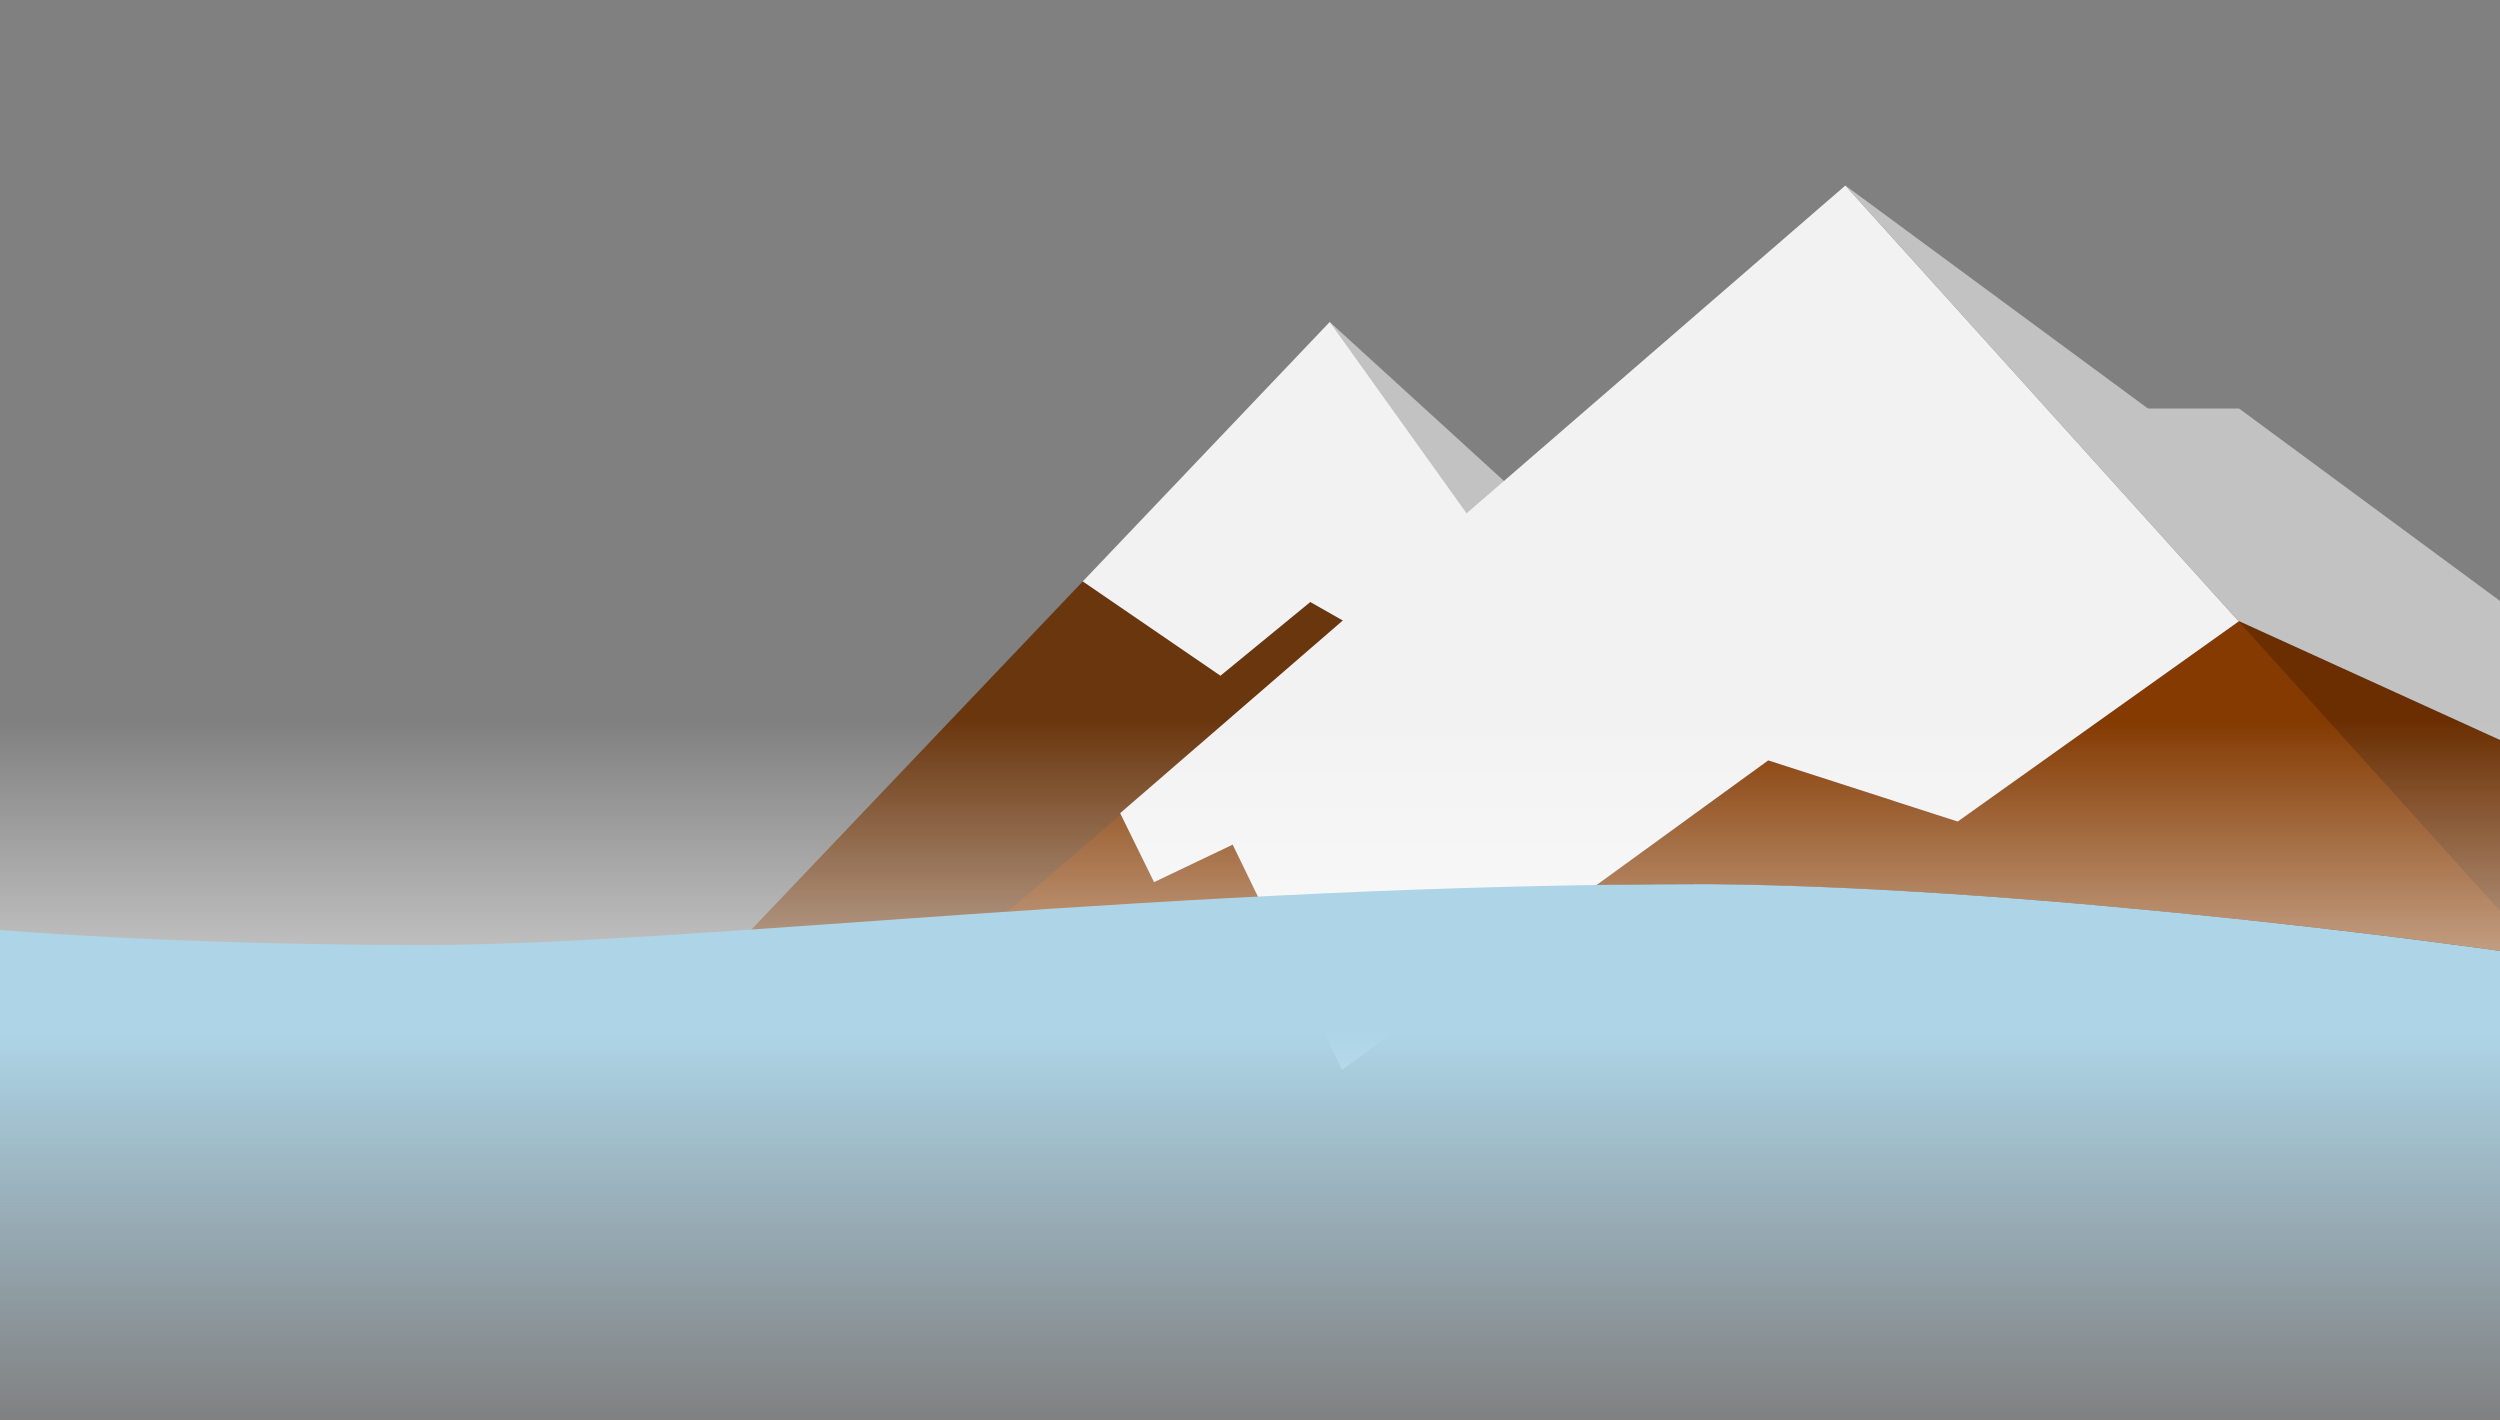
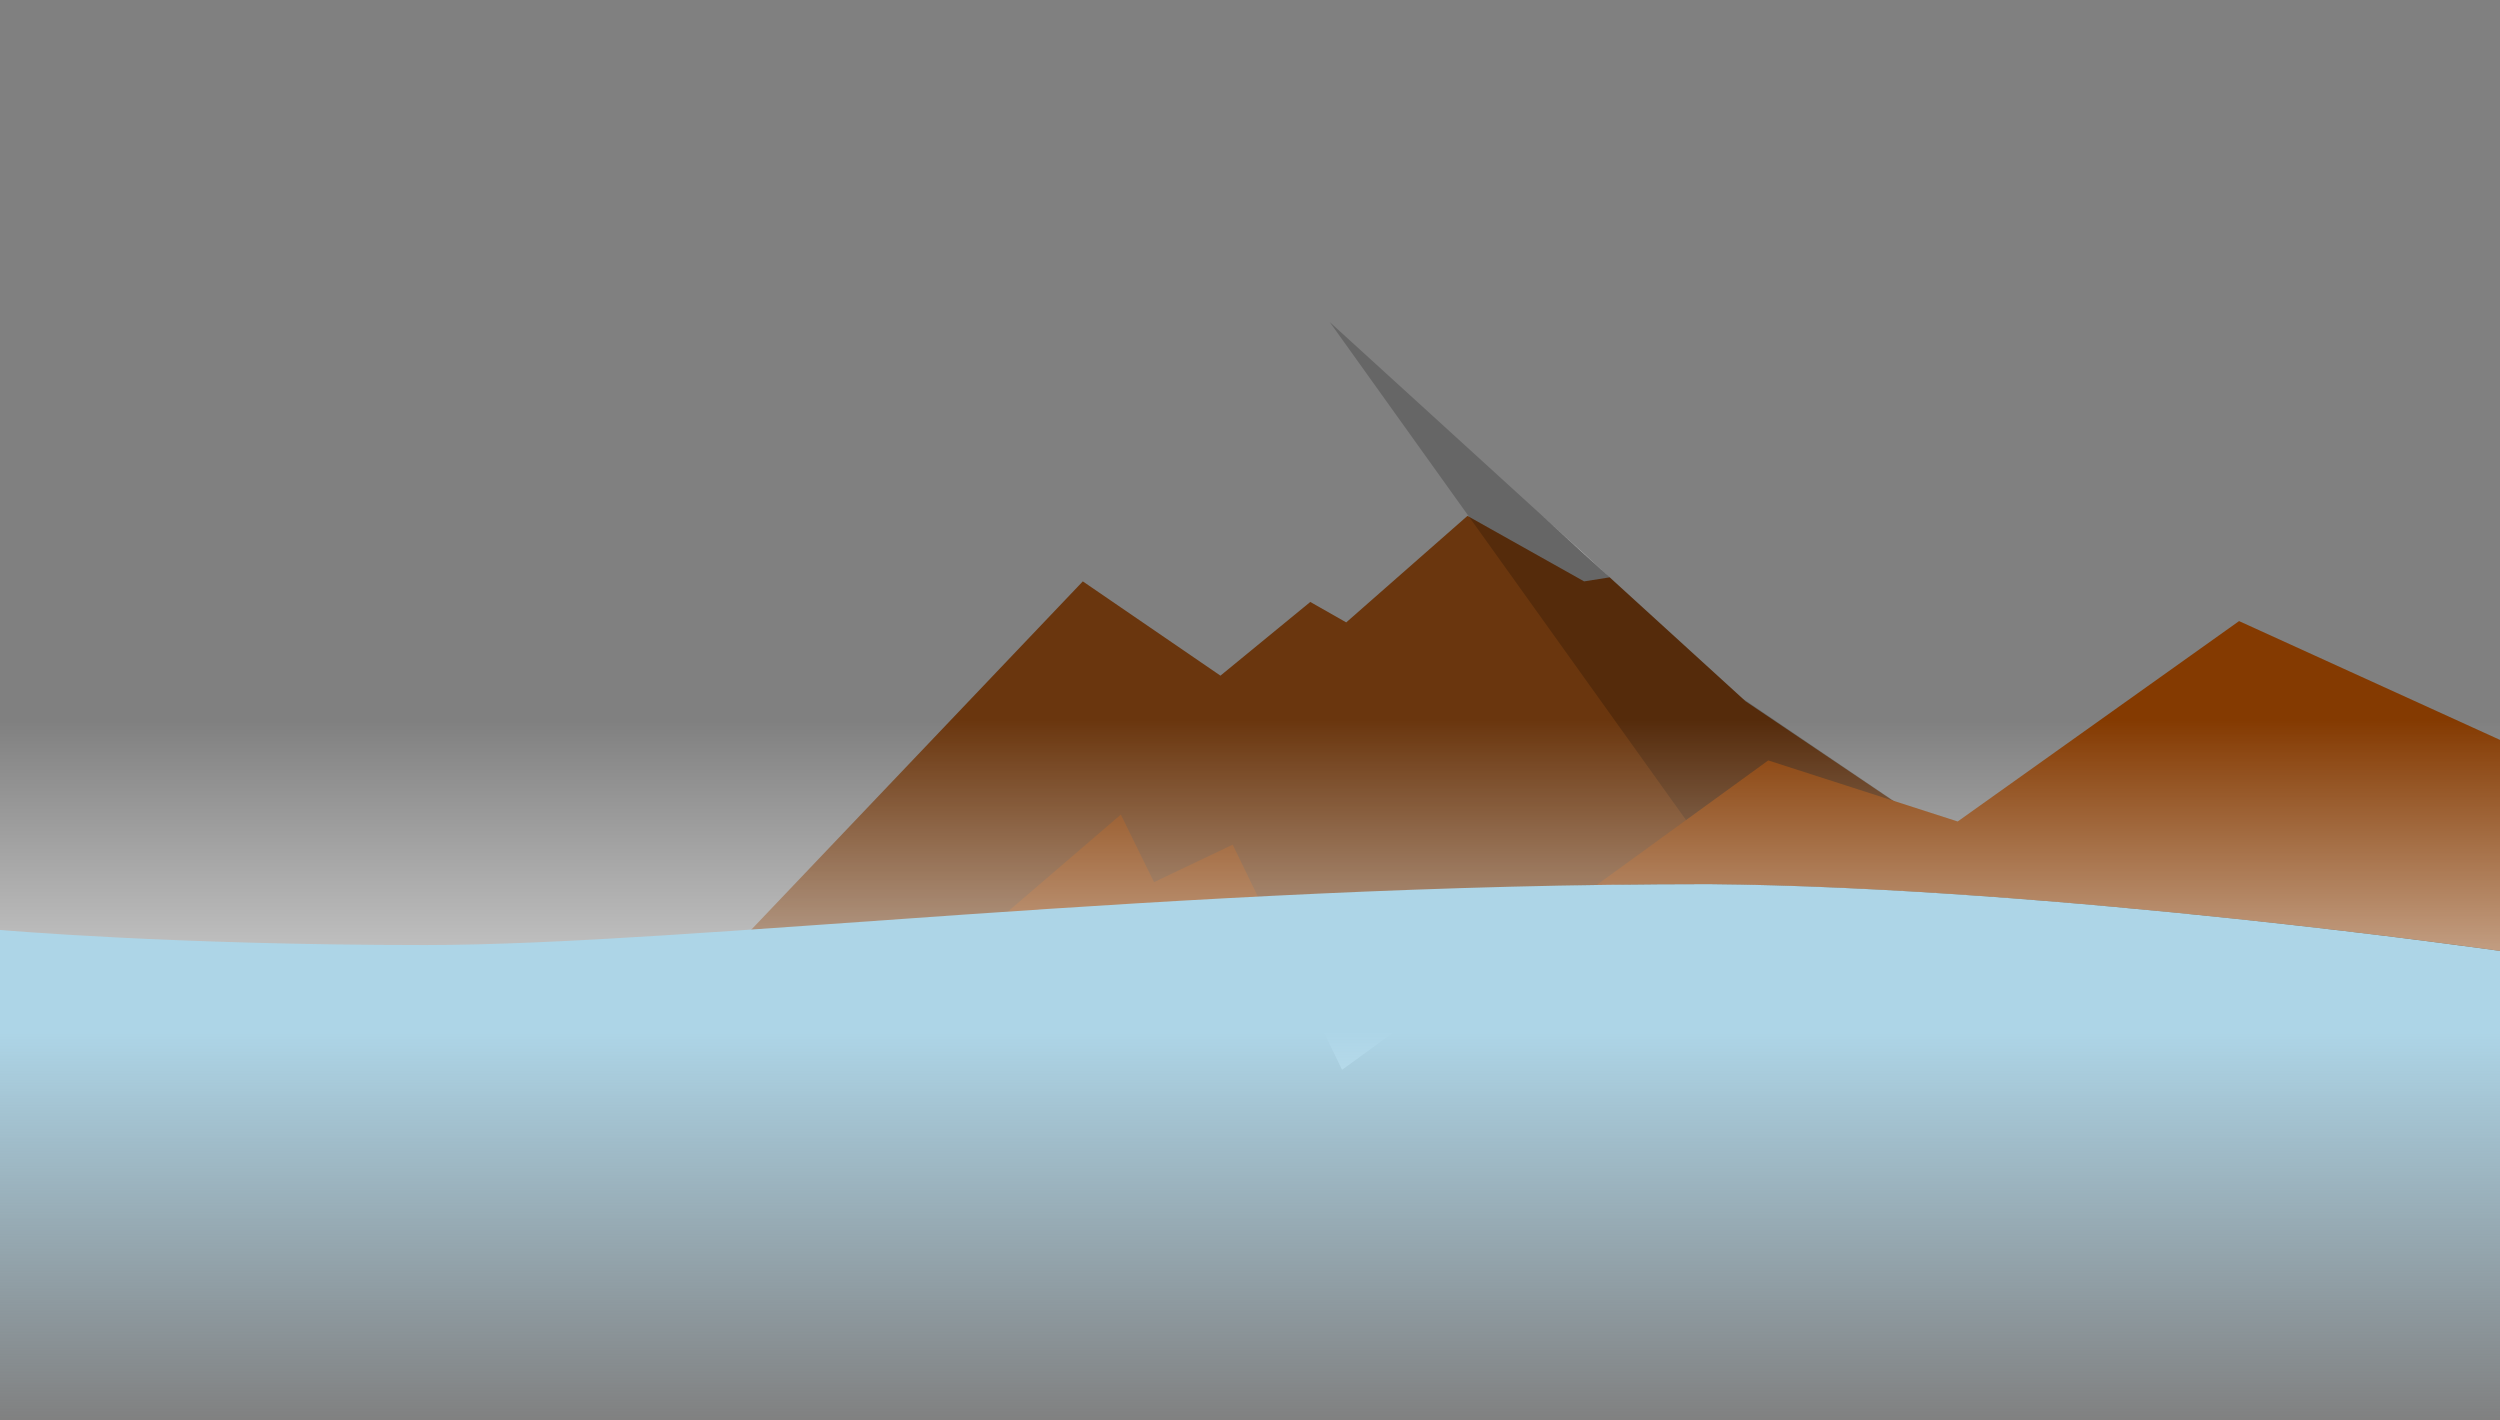
<svg xmlns="http://www.w3.org/2000/svg" id="Layer_1" x="0px" y="0px" viewBox="0 0 1920 1090.7" style="enable-background:new 0 0 1920 1090.7;" xml:space="preserve">
  <rect x="0" y="0" width="1920" height="1090.7" fill="#808080" stroke="none" />
  <style type="text/css"> .st0{fill:#6A360E;} .st1{fill:#F2F2F2;} .st2{fill:#FFFFFF;} .st3{opacity:0.2;enable-background:new ;} .st4{fill:#843A01;} .st5{opacity:0.5;fill:url(#SVGID_1_);enable-background:new ;} .st6{fill:url(#SVGID_2_);} .st7{fill:url(#SVGID_3_);} .st8{opacity:0.5;fill:url(#SVGID_4_);enable-background:new ;} </style>
  <polygon class="st0" points="1593.9,750.5 691.1,768.3 560.6,731.2 831.6,446.5 937.3,518.9 1006.3,462.3 1033.9,478 1127,396.2 1216.6,446.5 1236.2,443.4 1340.6,538.6 1536.7,670.9 " />
-   <polygon class="st1" points="1236.2,443.4 1216.6,446.5 1127,396.2 1033.9,478 1006.3,462.3 937.3,518.9 831.6,446.5 1021.2,247.3 1183.9,395.7 " />
  <path class="st2" d="M831.6,446.5l189.6-199.2L831.6,446.5z" />
  <polygon class="st2" points="1236.2,443.4 1236.2,443.4 1183.9,395.7 1216.6,425.3 " />
  <path class="st3" d="M1021.2,247.3l368.5,515l202.5-11.3l-55.5-80.2l-198.2-134.2l-154.6-141L1021.2,247.3z" />
  <polygon class="st4" points="946.7,648.7 1003.9,766.5 691.1,771.3 860.8,625.6 886.3,677.5 929.9,656.7 " />
  <polygon class="st4" points="2303.4,814.6 1757.6,755 1108.8,764.9 1358,584 1503.5,630.9 1719.6,477 1927.6,571.7 2191.8,683.5 " />
-   <polygon class="st1" points="1417.2,142.5 1719.3,477.2 1503.5,630.9 1358,584 1108.8,764.9 1003.9,766.5 946.7,648.7 929.9,656.7 886.3,677.5 860.8,625.6 860.3,624.5 " />
  <polygon class="st2" points="1108.8,764.9 1030.7,821.6 1003.9,766.5 " />
-   <polygon class="st1" points="2192.3,683.7 2191.8,683.5 1927.6,571.7 1719.6,477 1719.3,477.2 1417.2,142.5 1649.1,313.4 1649.4,313.4 1649.9,313.8 1719.6,313.8 1905,450.5 2150.2,631.5 " />
-   <polygon class="st3" points="2192.3,683.7 2191.8,683.5 1927.6,571.7 1719.6,477 1719.3,477.2 1417.2,142.5 1649.1,313.4 1649.4,313.4 1649.9,313.8 1719.6,313.8 1905,450.5 2150.2,631.5 " />
-   <polygon class="st3" points="2219.8,717.4 2207.3,707.4 1927,707.4 1719.3,477.2 1719.6,477 1927.6,571.7 2191.8,683.5 2192.3,683.7 2150.2,631.5 2150.6,631.8 2192.2,682.7 " />
  <path class="st3" d="M1950.9-200.3l509.8,564.9H2741l12.5,10l-27.6-34.7l-41.6-50.9L2253-29.4h-70.2L1950.9-200.3z" />
  <linearGradient id="SVGID_1_" gradientUnits="userSpaceOnUse" x1="960" y1="975.202" x2="960" y2="681.01" gradientTransform="matrix(1 0 0 1 0 -128)">
    <stop offset="0.4" style="stop-color:#FFFFFF" />
    <stop offset="1" style="stop-color:#FFFFFF;stop-opacity:0" />
  </linearGradient>
  <path class="st5" d="M1920,553.1v177.2c0,0-342.2-49-607.7-51.2c-196.5-1.6-560.9,27.3-560.9,27.3S388.6,742,327.2,743.2 C233.7,744.9,0,715.3,0,715.3V553L1920,553.1z" />
  <linearGradient id="SVGID_2_" gradientUnits="userSpaceOnUse" x1="960" y1="1093.043" x2="960" y2="791.935">
    <stop offset="0" style="stop-color:#ADD4E7;stop-opacity:0" />
    <stop offset="1" style="stop-color:#ADD5E7" />
  </linearGradient>
  <path class="st6" d="M1920,730.3v360.4H0V714.2c0,0,131.9,11.6,326.3,11.6c203.6,0,572.2-46.8,986-46.8 C1577.8,681.3,1920,730.3,1920,730.3z" />
  <linearGradient id="SVGID_3_" gradientUnits="userSpaceOnUse" x1="4024.65" y1="-493.157" x2="4024.65" y2="17.267" gradientTransform="matrix(1 0 0 -1 0 652.348)">
    <stop offset="0.409" style="stop-color:#FFFFFF;stop-opacity:0" />
    <stop offset="0.705" style="stop-color:#DCEDF0" />
  </linearGradient>
  <path class="st7" d="M2732.2,965.2h2585V668.6c0,0-459.4-65.9-817.4-68.9c-264.9-2.2-756.1,27.5-756.1,27.5s-490.7,34-573.6,35.5 c-126.1,2.3-438-15.5-438-15.5L2732.2,965.2L2732.2,965.2z" />
  <linearGradient id="SVGID_4_" gradientUnits="userSpaceOnUse" x1="2436.8" y1="2423.808" x2="2436.8" y2="2070.435" gradientTransform="matrix(1 0 0 -1 0 652.348)">
    <stop offset="0.443" style="stop-color:#FFFFFF;stop-opacity:0" />
    <stop offset="1" style="stop-color:#FFFFFF" />
  </linearGradient>
  <path class="st8" d="M1144.3-1646.7h2585v228.6c0,0-1246.5-31.4-1415-35.1c-132.8-2.9-341.1,22.3-341.1,22.3l-322.2,12.8h-506.7 V-1646.7z" />
</svg>